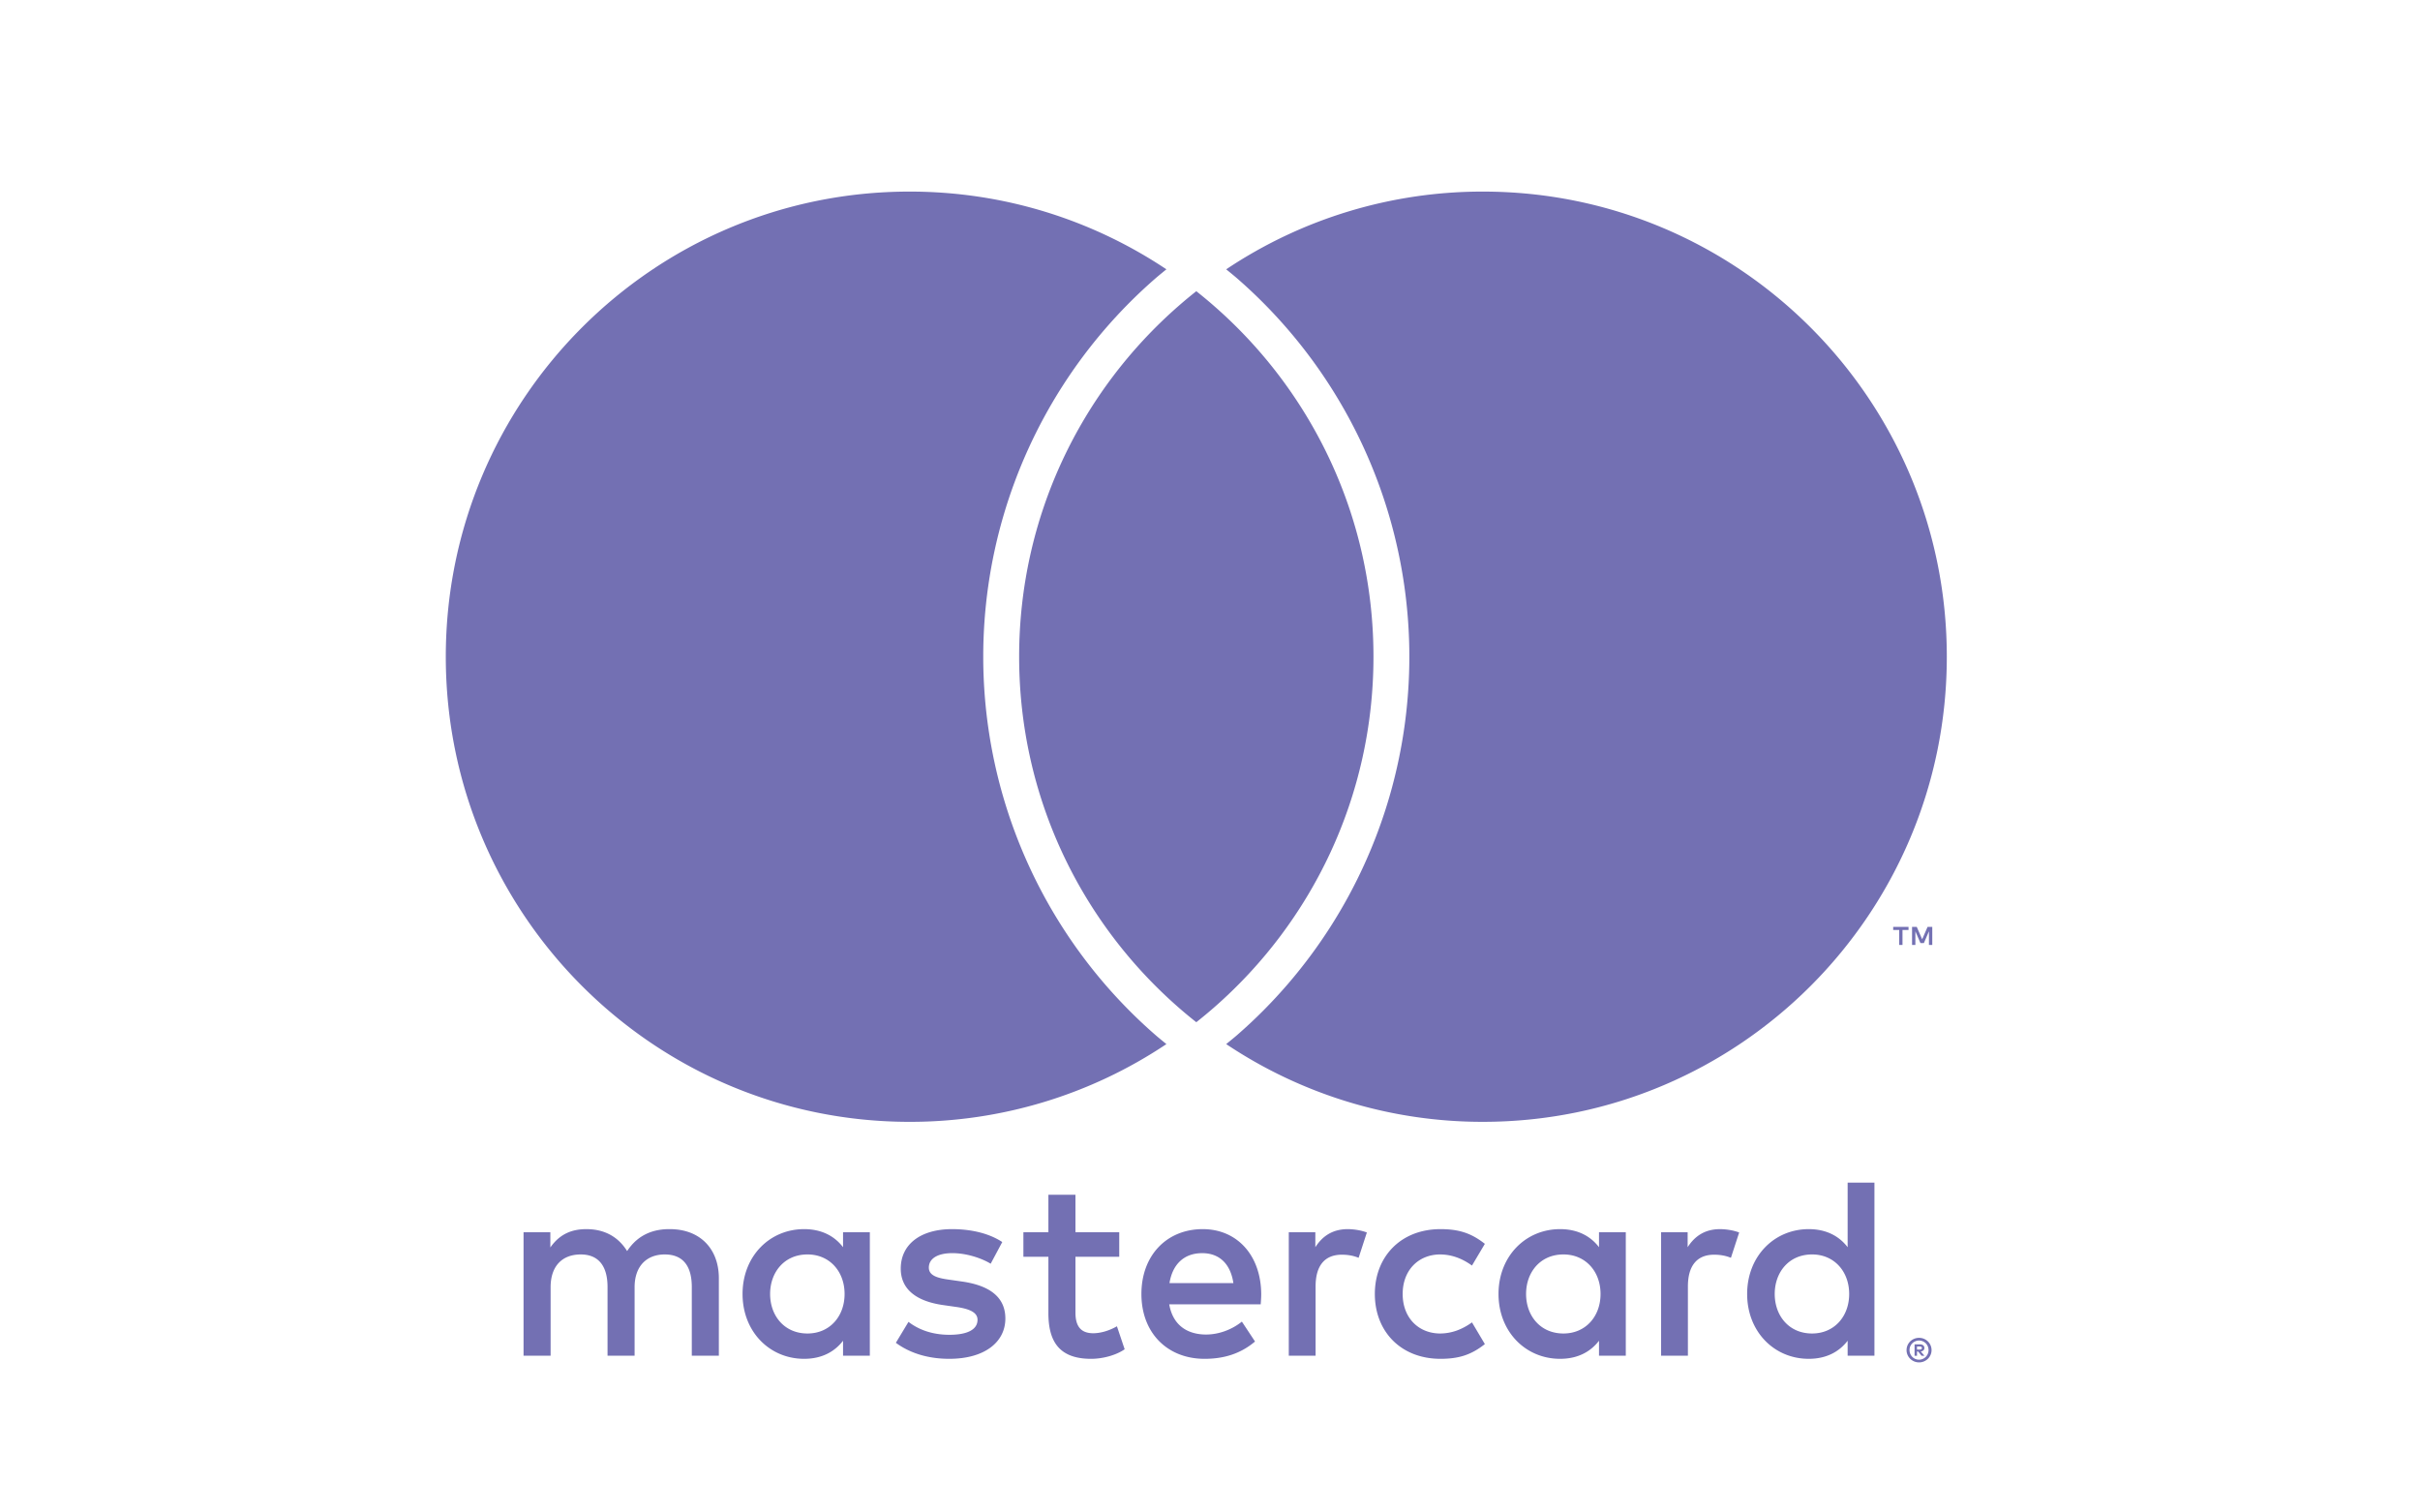
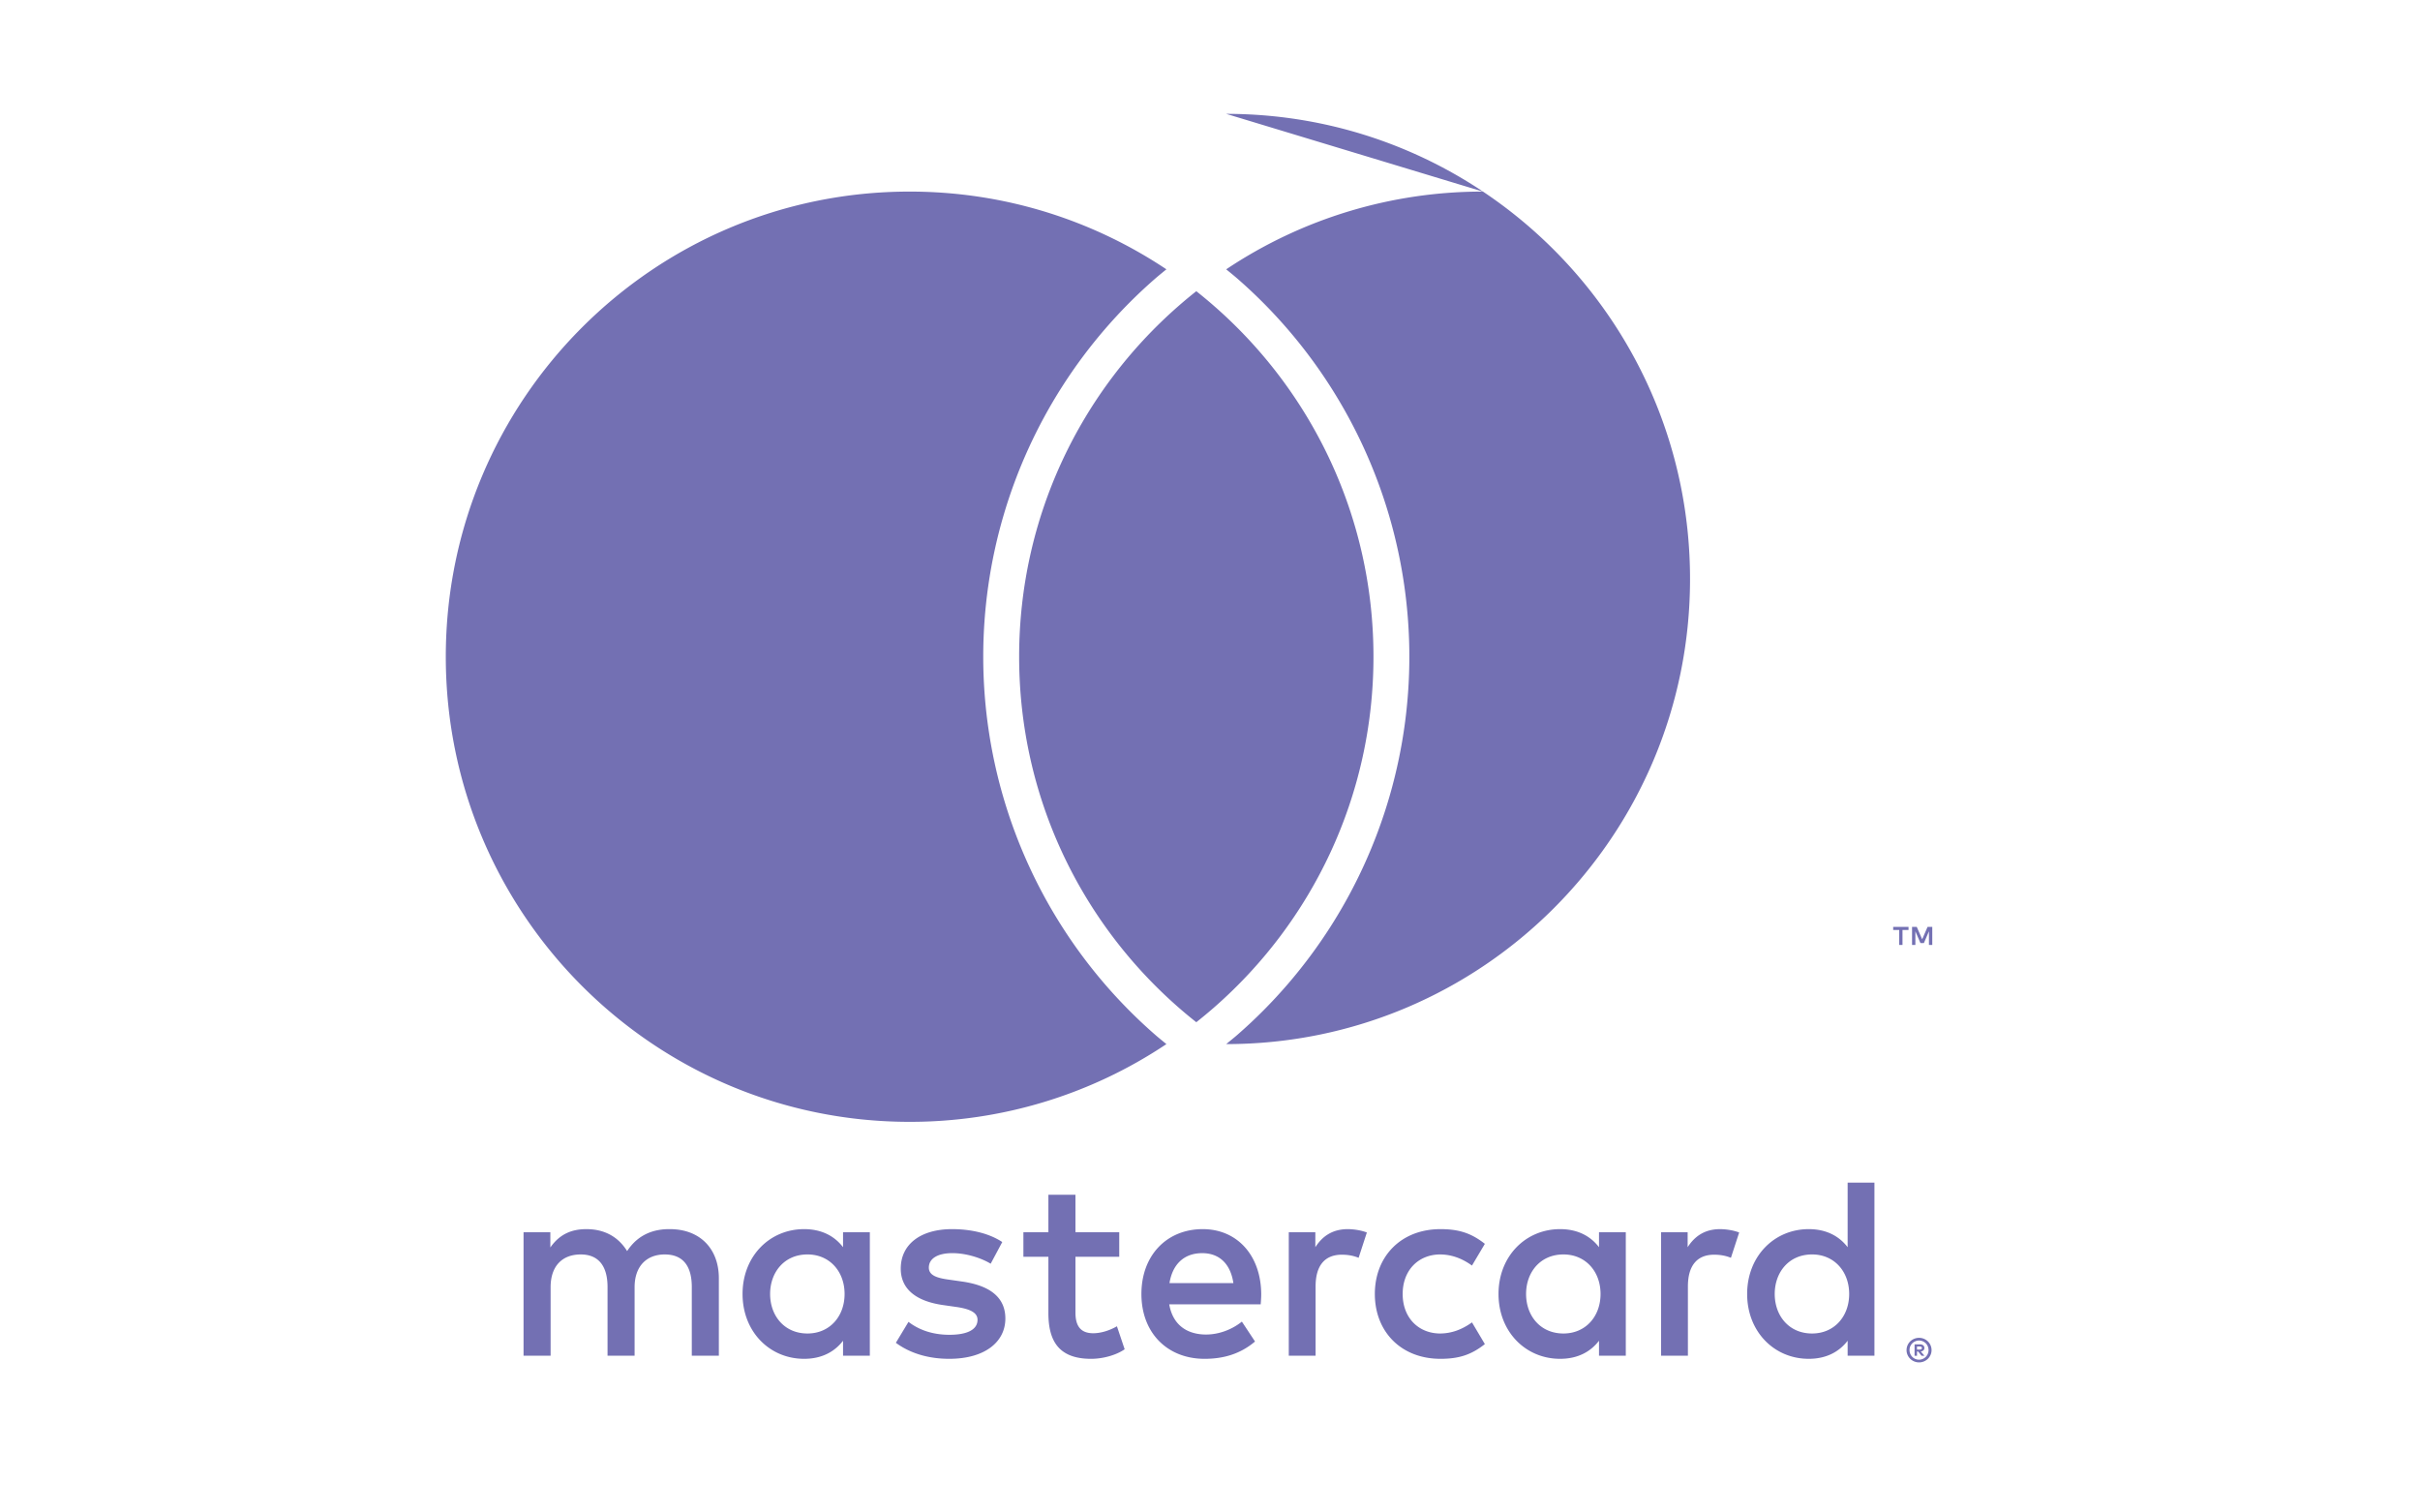
<svg xmlns="http://www.w3.org/2000/svg" width="240" height="150" fill="none">
-   <path fill="#7370b3" d="M118.641 28.88c-.593.468-1.173.95-1.74 1.446-9.693 8.456-15.829 20.907-15.829 34.802 0 13.897 6.136 26.347 15.829 34.805a45.17 45.17 0 0 0 1.74 1.445 45.98 45.98 0 0 0 1.741-1.445c9.693-8.458 15.829-20.908 15.829-34.805 0-13.895-6.136-26.346-15.829-34.802a45.32 45.32 0 0 0-1.741-1.446Zm28.43-9.879a45.692 45.692 0 0 0-25.465 7.709c.373.307.75.608 1.112.923a49.752 49.752 0 0 1 .001 74.992c-.361.314-.74.616-1.113.923a45.686 45.686 0 0 0 25.465 7.709c25.405 0 46.001-20.651 46.001-46.127 0-25.477-20.596-46.129-46.001-46.129Zm-32.506 83.624c.359.314.739.616 1.112.923a45.693 45.693 0 0 1-25.466 7.71c-25.406 0-46-20.652-46-46.128S64.805 19 90.21 19c9.418 0 18.173 2.84 25.466 7.709-.373.307-.75.608-1.112.922a49.752 49.752 0 0 0 0 74.993Zm77.066-8.912v-1.79h-.467l-.535 1.231-.537-1.231h-.466v1.79h.328v-1.35l.504 1.164h.341l.503-1.167v1.353h.329Zm-2.953 0v-1.484h.598v-.304h-1.521v.304h.597v1.484h.326Zm1.439 39.826v.301h.276a.276.276 0 0 0 .152-.038c.037-.025.056-.064.056-.115 0-.05-.019-.087-.056-.111a.268.268 0 0 0-.152-.037h-.276Zm.278-.213c.146 0 .257.032.336.097a.324.324 0 0 1 .116.264c0 .094-.03.171-.093.231a.45.45 0 0 1-.266.113l.368.426h-.287l-.343-.424h-.109v.424h-.242v-1.131h.52Zm-.071 1.519a.944.944 0 0 0 .937-.949.953.953 0 0 0-.273-.671.941.941 0 0 0-1.038-.202.932.932 0 0 0-.575.873.954.954 0 0 0 .274.671.935.935 0 0 0 .675.278Zm0-2.166a1.253 1.253 0 0 1 .874.356 1.214 1.214 0 0 1 .361.861c0 .167-.032.324-.097.472a1.243 1.243 0 0 1-.264.387c-.113.11-.243.197-.393.261-.151.065-.31.097-.481.097-.174 0-.338-.032-.489-.097a1.232 1.232 0 0 1-.658-.648 1.16 1.16 0 0 1-.097-.472 1.214 1.214 0 0 1 .755-1.121c.151-.064.315-.096.489-.096ZM76.375 128.33c0-2.153 1.406-3.921 3.706-3.921 2.198 0 3.679 1.691 3.679 3.921 0 2.229-1.481 3.919-3.679 3.919-2.3 0-3.706-1.768-3.706-3.919Zm9.89 0v-6.124h-2.657v1.485c-.844-1.102-2.121-1.792-3.86-1.792-3.424 0-6.106 2.689-6.106 6.431 0 3.74 2.682 6.431 6.107 6.431 1.738 0 3.015-.692 3.859-1.794v1.486h2.656v-6.123Zm89.741 0c0-2.153 1.405-3.921 3.704-3.921 2.198 0 3.68 1.691 3.68 3.921 0 2.229-1.482 3.919-3.68 3.919-2.299 0-3.704-1.768-3.704-3.919Zm9.889 0v-11.044h-2.658v6.405c-.844-1.102-2.121-1.792-3.859-1.792-3.423 0-6.107 2.689-6.107 6.431 0 3.74 2.684 6.431 6.107 6.431 1.738 0 3.015-.692 3.859-1.794v1.486h2.658v-6.123Zm-66.667-4.049c1.712 0 2.811 1.076 3.092 2.972h-6.338c.281-1.768 1.355-2.972 3.246-2.972Zm.051-2.382c-3.578 0-6.081 2.612-6.081 6.431 0 3.894 2.605 6.431 6.26 6.431 1.84 0 3.525-.461 5.008-1.717l-1.304-1.972c-1.021.819-2.324 1.28-3.551 1.28-1.712 0-3.271-.794-3.654-2.997h9.071c.025-.333.051-.666.051-1.025-.026-3.819-2.377-6.431-5.8-6.431Zm32.068 6.431c0-2.153 1.405-3.921 3.705-3.921 2.198 0 3.68 1.691 3.68 3.921 0 2.229-1.482 3.919-3.68 3.919-2.3 0-3.705-1.768-3.705-3.919Zm9.889 0v-6.124h-2.657v1.485c-.843-1.102-2.121-1.792-3.859-1.792-3.424 0-6.107 2.689-6.107 6.431 0 3.74 2.683 6.431 6.107 6.431 1.738 0 3.016-.692 3.859-1.794v1.486h2.657v-6.123Zm-24.888 0c0 3.716 2.581 6.431 6.515 6.431 1.84 0 3.067-.41 4.396-1.461l-1.278-2.153c-.996.718-2.044 1.102-3.194 1.102-2.121-.025-3.679-1.563-3.679-3.919 0-2.358 1.558-3.896 3.679-3.921 1.15 0 2.198.384 3.194 1.102l1.278-2.153c-1.329-1.049-2.556-1.459-4.396-1.459-3.934 0-6.515 2.715-6.515 6.431Zm34.24-6.431c-1.534 0-2.529.717-3.219 1.792v-1.485h-2.632v12.247h2.658v-6.866c0-2.025.869-3.153 2.605-3.153.537 0 1.099.077 1.661.308l.818-2.511c-.588-.23-1.354-.332-1.891-.332Zm-71.19 1.28c-1.277-.846-3.04-1.28-4.981-1.28-3.093 0-5.086 1.485-5.086 3.919 0 1.999 1.482 3.229 4.215 3.614l1.253.179c1.456.204 2.146.59 2.146 1.28 0 .948-.97 1.487-2.785 1.487-1.839 0-3.168-.59-4.062-1.282l-1.252 2.076c1.456 1.076 3.296 1.589 5.29 1.589 3.525 0 5.57-1.666 5.57-3.997 0-2.152-1.61-3.28-4.268-3.664l-1.251-.18c-1.15-.153-2.07-.384-2.07-1.204 0-.897.869-1.435 2.324-1.435 1.559 0 3.067.589 3.808 1.05l1.15-2.152Zm34.266-1.28c-1.533 0-2.53.717-3.218 1.792v-1.485h-2.633v12.247h2.658v-6.866c0-2.025.869-3.153 2.606-3.153.536 0 1.099.077 1.661.308l.818-2.511c-.588-.23-1.355-.332-1.892-.332Zm-22.664.307h-4.344v-3.716h-2.683v3.716h-2.479v2.434h2.479v5.586c0 2.844 1.098 4.535 4.241 4.535 1.15 0 2.479-.359 3.323-.948l-.767-2.281c-.792.461-1.661.692-2.351.692-1.329 0-1.763-.82-1.763-2.049v-5.535H111v-2.434Zm-39.709 12.247v-7.686c0-2.896-1.84-4.844-4.803-4.868-1.56-.026-3.17.46-4.294 2.177-.843-1.357-2.172-2.177-4.038-2.177-1.302 0-2.58.383-3.576 1.818v-1.511h-2.658v12.247h2.684v-6.789c0-2.128 1.175-3.255 2.988-3.255 1.764 0 2.658 1.153 2.658 3.229v6.815h2.683v-6.789c0-2.128 1.227-3.255 2.99-3.255 1.814 0 2.683 1.153 2.683 3.229v6.815h2.683Z" />
+   <path fill="#7370b3" d="M118.641 28.88c-.593.468-1.173.95-1.74 1.446-9.693 8.456-15.829 20.907-15.829 34.802 0 13.897 6.136 26.347 15.829 34.805a45.17 45.17 0 0 0 1.74 1.445 45.98 45.98 0 0 0 1.741-1.445c9.693-8.458 15.829-20.908 15.829-34.805 0-13.895-6.136-26.346-15.829-34.802a45.32 45.32 0 0 0-1.741-1.446Zm28.43-9.879a45.692 45.692 0 0 0-25.465 7.709c.373.307.75.608 1.112.923a49.752 49.752 0 0 1 .001 74.992c-.361.314-.74.616-1.113.923c25.405 0 46.001-20.651 46.001-46.127 0-25.477-20.596-46.129-46.001-46.129Zm-32.506 83.624c.359.314.739.616 1.112.923a45.693 45.693 0 0 1-25.466 7.71c-25.406 0-46-20.652-46-46.128S64.805 19 90.21 19c9.418 0 18.173 2.84 25.466 7.709-.373.307-.75.608-1.112.922a49.752 49.752 0 0 0 0 74.993Zm77.066-8.912v-1.79h-.467l-.535 1.231-.537-1.231h-.466v1.79h.328v-1.35l.504 1.164h.341l.503-1.167v1.353h.329Zm-2.953 0v-1.484h.598v-.304h-1.521v.304h.597v1.484h.326Zm1.439 39.826v.301h.276a.276.276 0 0 0 .152-.038c.037-.025.056-.064.056-.115 0-.05-.019-.087-.056-.111a.268.268 0 0 0-.152-.037h-.276Zm.278-.213c.146 0 .257.032.336.097a.324.324 0 0 1 .116.264c0 .094-.03.171-.093.231a.45.45 0 0 1-.266.113l.368.426h-.287l-.343-.424h-.109v.424h-.242v-1.131h.52Zm-.071 1.519a.944.944 0 0 0 .937-.949.953.953 0 0 0-.273-.671.941.941 0 0 0-1.038-.202.932.932 0 0 0-.575.873.954.954 0 0 0 .274.671.935.935 0 0 0 .675.278Zm0-2.166a1.253 1.253 0 0 1 .874.356 1.214 1.214 0 0 1 .361.861c0 .167-.032.324-.097.472a1.243 1.243 0 0 1-.264.387c-.113.11-.243.197-.393.261-.151.065-.31.097-.481.097-.174 0-.338-.032-.489-.097a1.232 1.232 0 0 1-.658-.648 1.16 1.16 0 0 1-.097-.472 1.214 1.214 0 0 1 .755-1.121c.151-.064.315-.096.489-.096ZM76.375 128.33c0-2.153 1.406-3.921 3.706-3.921 2.198 0 3.679 1.691 3.679 3.921 0 2.229-1.481 3.919-3.679 3.919-2.3 0-3.706-1.768-3.706-3.919Zm9.89 0v-6.124h-2.657v1.485c-.844-1.102-2.121-1.792-3.86-1.792-3.424 0-6.106 2.689-6.106 6.431 0 3.74 2.682 6.431 6.107 6.431 1.738 0 3.015-.692 3.859-1.794v1.486h2.656v-6.123Zm89.741 0c0-2.153 1.405-3.921 3.704-3.921 2.198 0 3.68 1.691 3.68 3.921 0 2.229-1.482 3.919-3.68 3.919-2.299 0-3.704-1.768-3.704-3.919Zm9.889 0v-11.044h-2.658v6.405c-.844-1.102-2.121-1.792-3.859-1.792-3.423 0-6.107 2.689-6.107 6.431 0 3.74 2.684 6.431 6.107 6.431 1.738 0 3.015-.692 3.859-1.794v1.486h2.658v-6.123Zm-66.667-4.049c1.712 0 2.811 1.076 3.092 2.972h-6.338c.281-1.768 1.355-2.972 3.246-2.972Zm.051-2.382c-3.578 0-6.081 2.612-6.081 6.431 0 3.894 2.605 6.431 6.26 6.431 1.84 0 3.525-.461 5.008-1.717l-1.304-1.972c-1.021.819-2.324 1.28-3.551 1.28-1.712 0-3.271-.794-3.654-2.997h9.071c.025-.333.051-.666.051-1.025-.026-3.819-2.377-6.431-5.8-6.431Zm32.068 6.431c0-2.153 1.405-3.921 3.705-3.921 2.198 0 3.68 1.691 3.68 3.921 0 2.229-1.482 3.919-3.68 3.919-2.3 0-3.705-1.768-3.705-3.919Zm9.889 0v-6.124h-2.657v1.485c-.843-1.102-2.121-1.792-3.859-1.792-3.424 0-6.107 2.689-6.107 6.431 0 3.74 2.683 6.431 6.107 6.431 1.738 0 3.016-.692 3.859-1.794v1.486h2.657v-6.123Zm-24.888 0c0 3.716 2.581 6.431 6.515 6.431 1.84 0 3.067-.41 4.396-1.461l-1.278-2.153c-.996.718-2.044 1.102-3.194 1.102-2.121-.025-3.679-1.563-3.679-3.919 0-2.358 1.558-3.896 3.679-3.921 1.15 0 2.198.384 3.194 1.102l1.278-2.153c-1.329-1.049-2.556-1.459-4.396-1.459-3.934 0-6.515 2.715-6.515 6.431Zm34.24-6.431c-1.534 0-2.529.717-3.219 1.792v-1.485h-2.632v12.247h2.658v-6.866c0-2.025.869-3.153 2.605-3.153.537 0 1.099.077 1.661.308l.818-2.511c-.588-.23-1.354-.332-1.891-.332Zm-71.19 1.28c-1.277-.846-3.04-1.28-4.981-1.28-3.093 0-5.086 1.485-5.086 3.919 0 1.999 1.482 3.229 4.215 3.614l1.253.179c1.456.204 2.146.59 2.146 1.28 0 .948-.97 1.487-2.785 1.487-1.839 0-3.168-.59-4.062-1.282l-1.252 2.076c1.456 1.076 3.296 1.589 5.29 1.589 3.525 0 5.57-1.666 5.57-3.997 0-2.152-1.61-3.28-4.268-3.664l-1.251-.18c-1.15-.153-2.07-.384-2.07-1.204 0-.897.869-1.435 2.324-1.435 1.559 0 3.067.589 3.808 1.05l1.15-2.152Zm34.266-1.28c-1.533 0-2.53.717-3.218 1.792v-1.485h-2.633v12.247h2.658v-6.866c0-2.025.869-3.153 2.606-3.153.536 0 1.099.077 1.661.308l.818-2.511c-.588-.23-1.355-.332-1.892-.332Zm-22.664.307h-4.344v-3.716h-2.683v3.716h-2.479v2.434h2.479v5.586c0 2.844 1.098 4.535 4.241 4.535 1.15 0 2.479-.359 3.323-.948l-.767-2.281c-.792.461-1.661.692-2.351.692-1.329 0-1.763-.82-1.763-2.049v-5.535H111v-2.434Zm-39.709 12.247v-7.686c0-2.896-1.84-4.844-4.803-4.868-1.56-.026-3.17.46-4.294 2.177-.843-1.357-2.172-2.177-4.038-2.177-1.302 0-2.58.383-3.576 1.818v-1.511h-2.658v12.247h2.684v-6.789c0-2.128 1.175-3.255 2.988-3.255 1.764 0 2.658 1.153 2.658 3.229v6.815h2.683v-6.789c0-2.128 1.227-3.255 2.99-3.255 1.814 0 2.683 1.153 2.683 3.229v6.815h2.683Z" />
</svg>